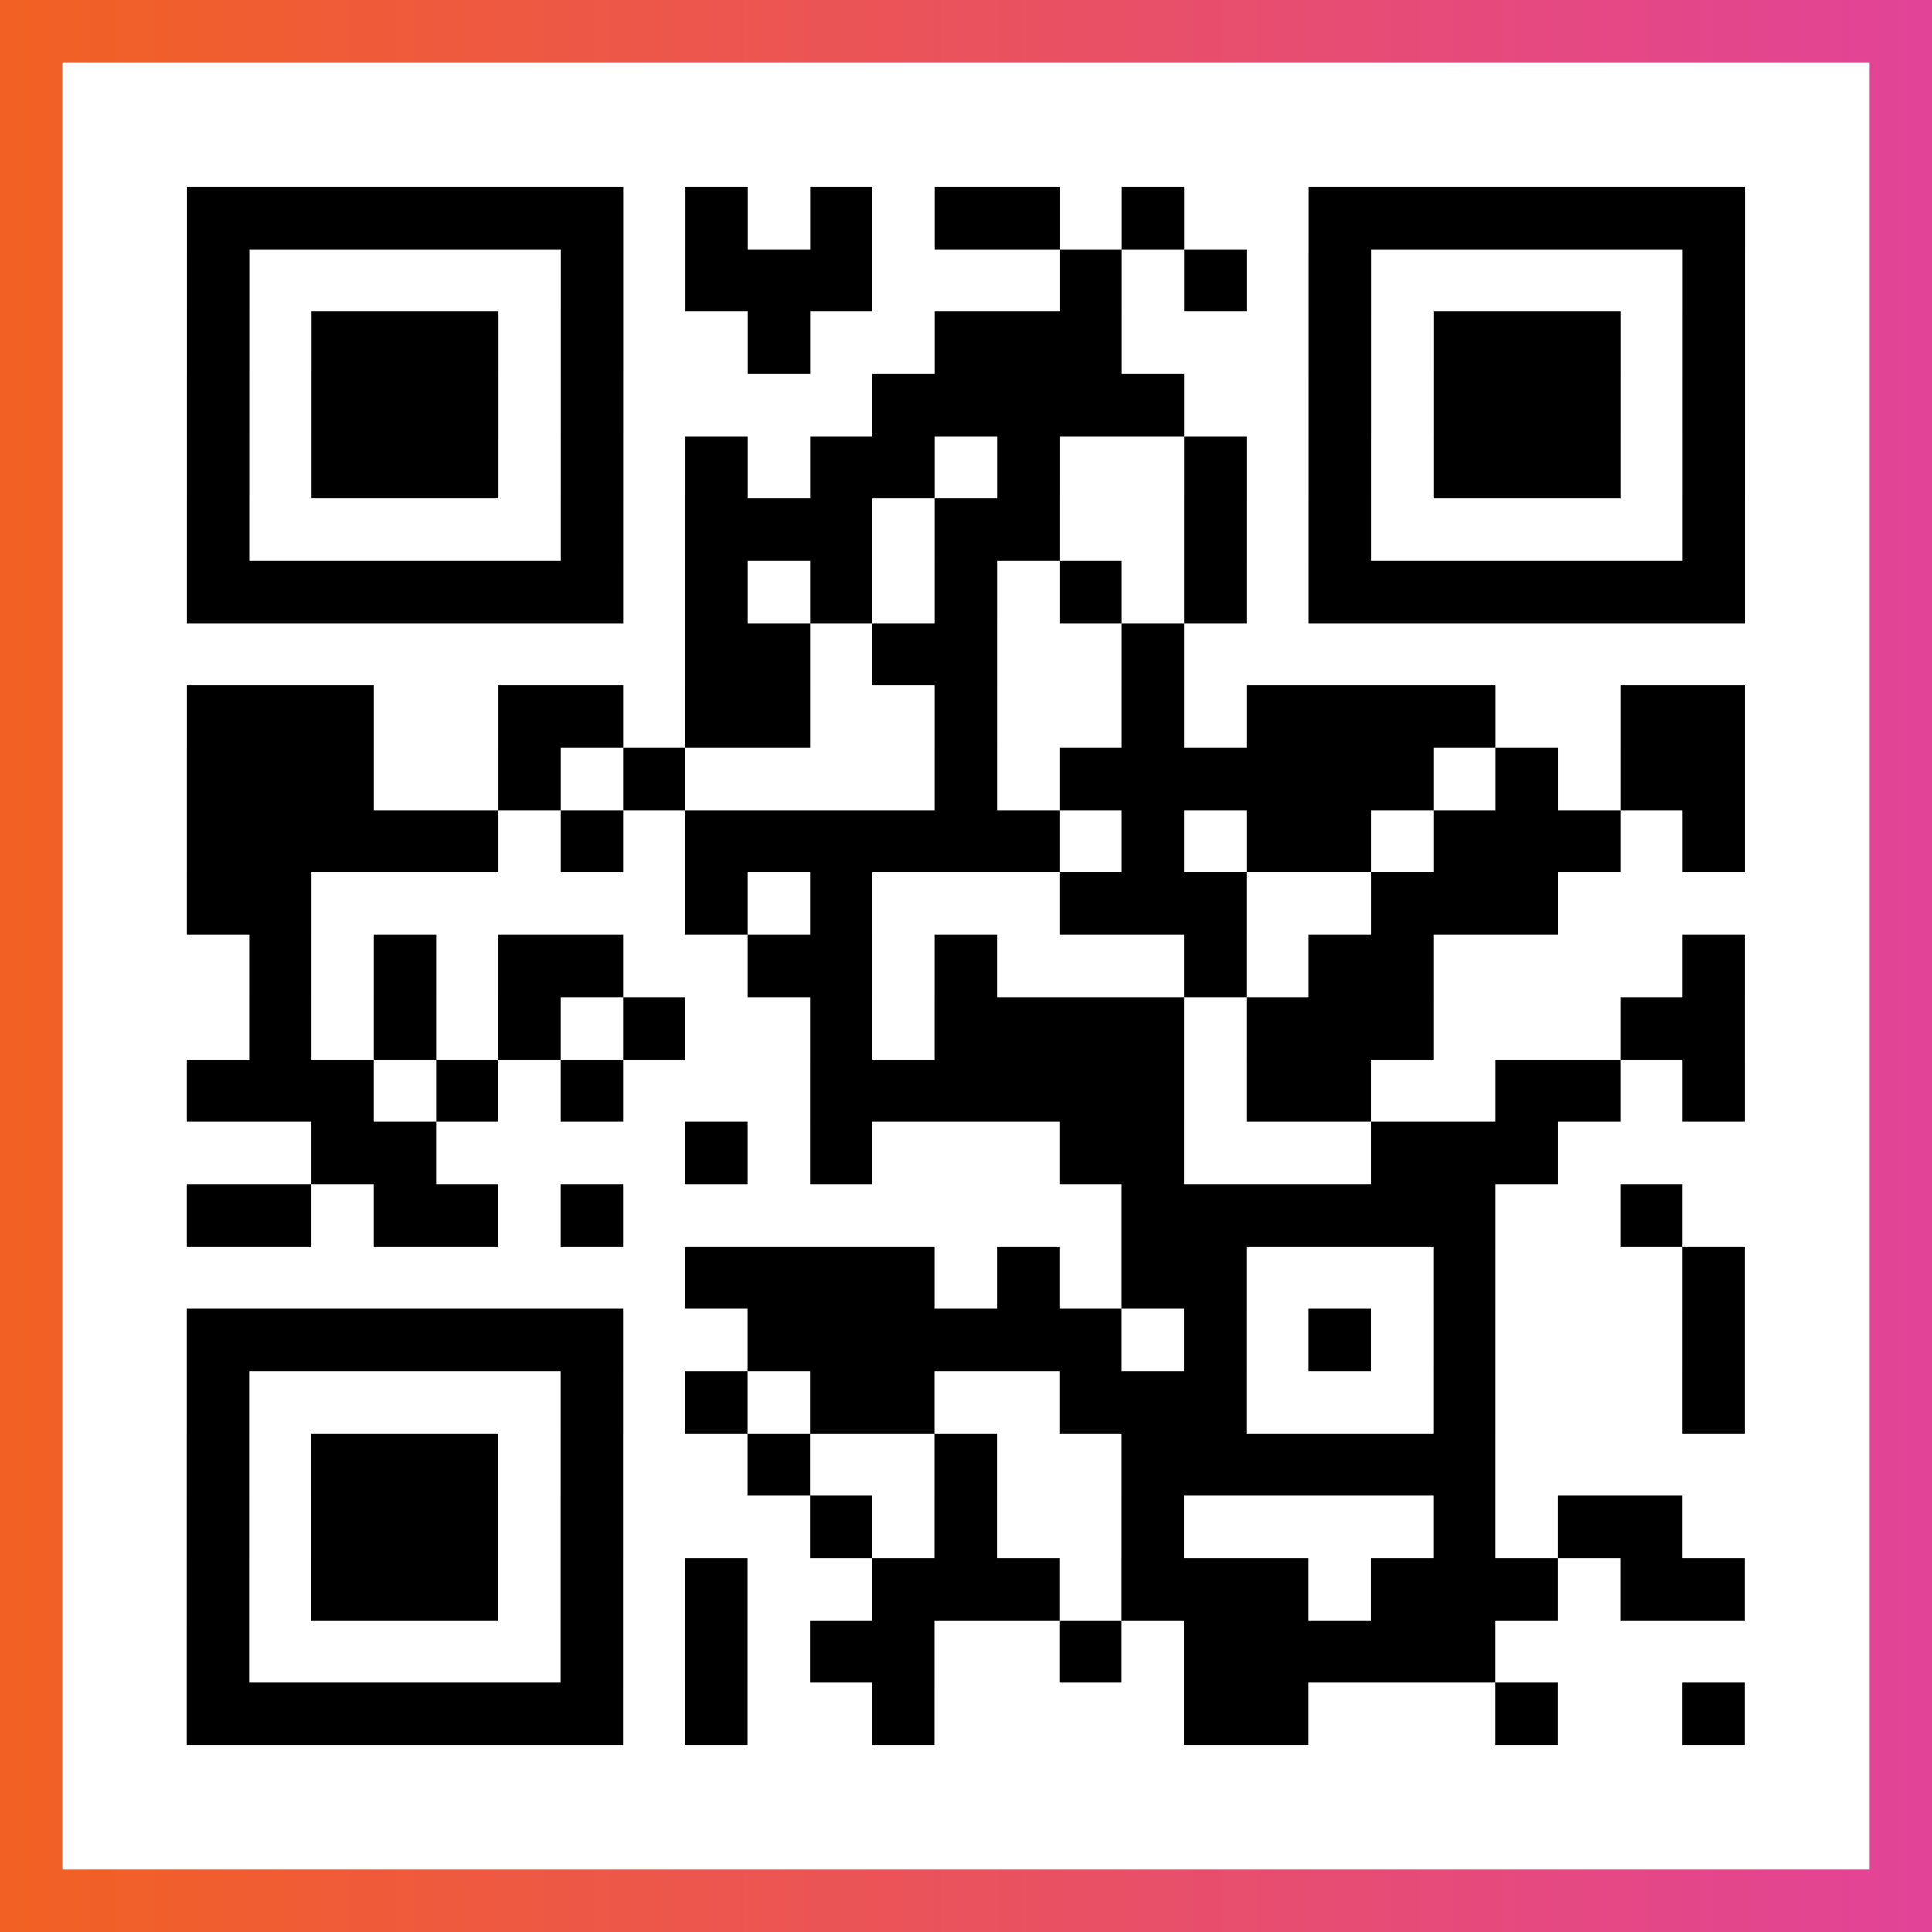
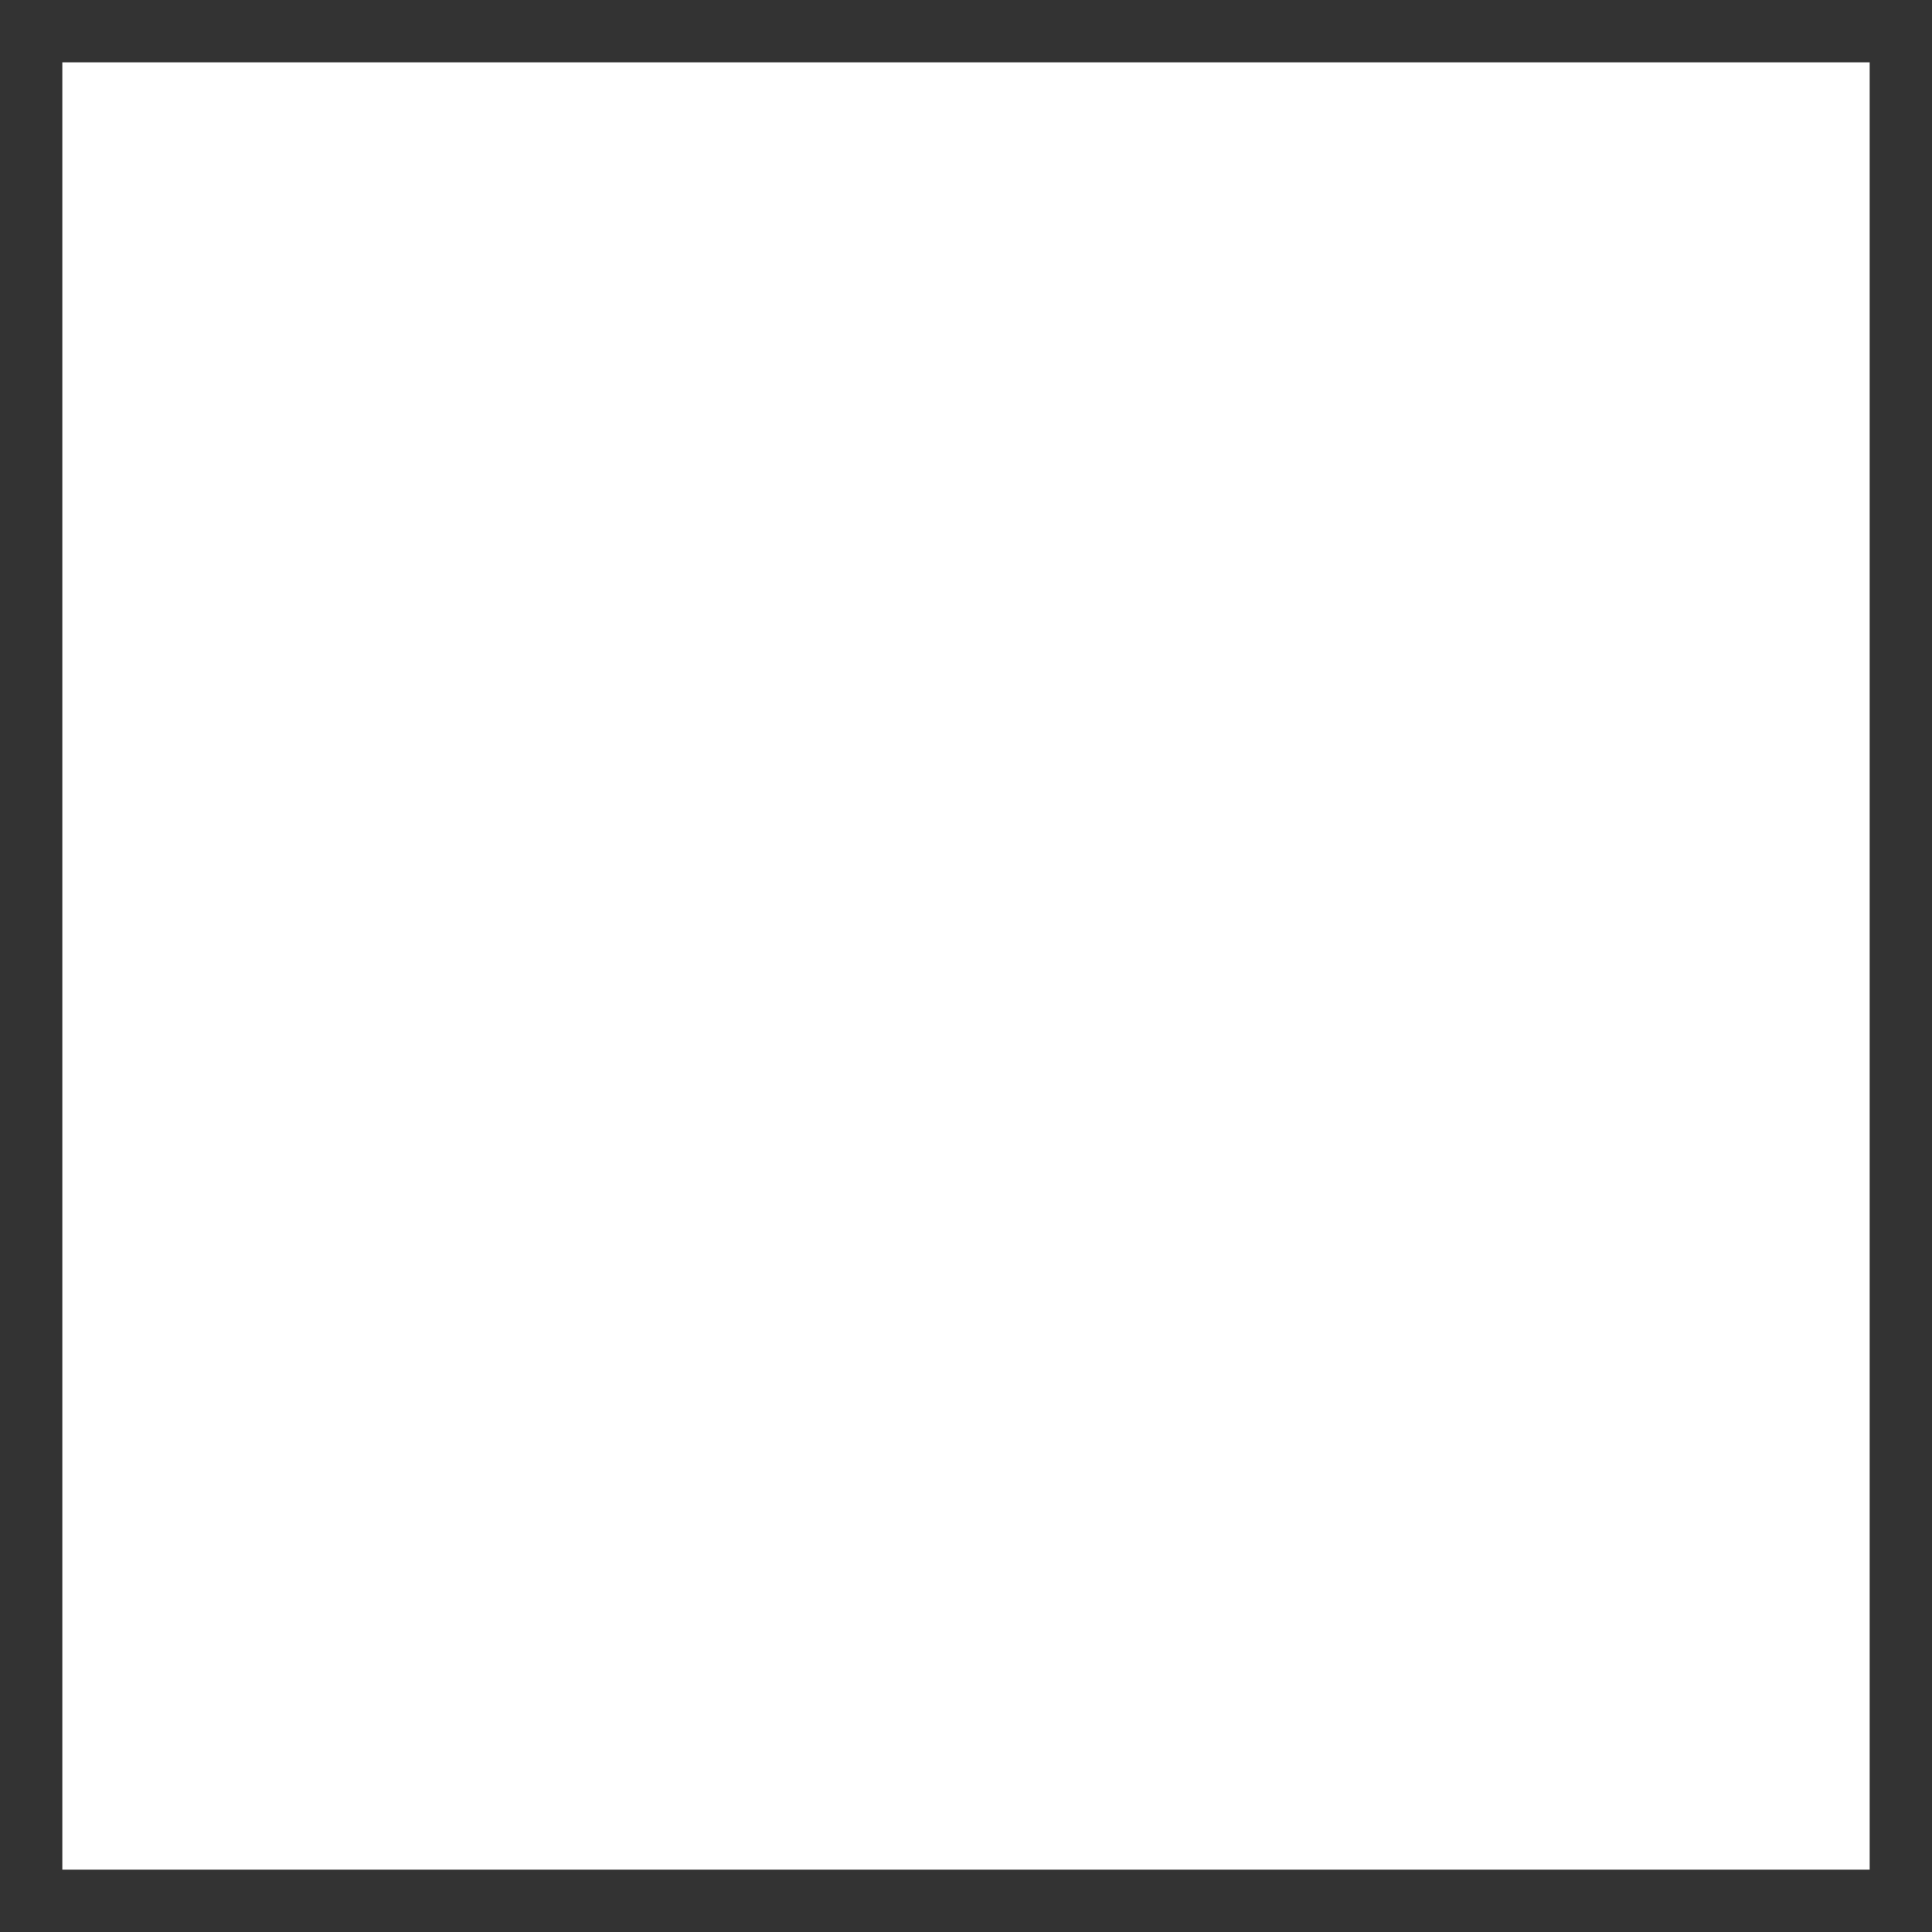
<svg xmlns="http://www.w3.org/2000/svg" viewBox="-1 -1 31 31" width="93" height="93">
  <rect x="-1" y="-1" width="31" height="31" fill="#333333" stroke="none" />
  <defs>
    <linearGradient id="primary">
      <stop class="start" offset="0%" stop-color="#f26122" />
      <stop class="stop" offset="100%" stop-color="#e24398" />
    </linearGradient>
  </defs>
-   <rect x="-1" y="-1" width="31" height="31" fill="url(#primary)" />
  <rect x="0" y="0" width="29" height="29" fill="#fff" />
-   <path stroke="#000" d="M2 2.5h7m1 0h1m1 0h1m1 0h2m1 0h1m2 0h7m-25 1h1m5 0h1m1 0h3m3 0h1m1 0h1m1 0h1m5 0h1m-25 1h1m1 0h3m1 0h1m2 0h1m2 0h3m3 0h1m1 0h3m1 0h1m-25 1h1m1 0h3m1 0h1m4 0h5m2 0h1m1 0h3m1 0h1m-25 1h1m1 0h3m1 0h1m1 0h1m1 0h2m1 0h1m2 0h1m1 0h1m1 0h3m1 0h1m-25 1h1m5 0h1m1 0h3m1 0h2m2 0h1m1 0h1m5 0h1m-25 1h7m1 0h1m1 0h1m1 0h1m1 0h1m1 0h1m1 0h7m-17 1h2m1 0h2m2 0h1m-16 1h3m2 0h2m1 0h2m2 0h1m2 0h1m1 0h4m2 0h2m-25 1h3m2 0h1m1 0h1m4 0h1m1 0h6m1 0h1m1 0h2m-25 1h5m1 0h1m1 0h6m1 0h1m1 0h2m1 0h3m1 0h1m-25 1h2m6 0h1m1 0h1m3 0h3m2 0h3m-21 1h1m1 0h1m1 0h2m2 0h2m1 0h1m3 0h1m1 0h2m4 0h1m-24 1h1m1 0h1m1 0h1m1 0h1m2 0h1m1 0h4m1 0h3m3 0h2m-25 1h3m1 0h1m1 0h1m3 0h6m1 0h2m2 0h2m1 0h1m-23 1h2m4 0h1m1 0h1m3 0h2m3 0h3m-22 1h2m1 0h2m1 0h1m8 0h6m2 0h1m-16 1h4m1 0h1m1 0h2m3 0h1m3 0h1m-25 1h7m2 0h6m1 0h1m1 0h1m1 0h1m3 0h1m-25 1h1m5 0h1m1 0h1m1 0h2m2 0h3m3 0h1m3 0h1m-25 1h1m1 0h3m1 0h1m2 0h1m2 0h1m2 0h6m-21 1h1m1 0h3m1 0h1m3 0h1m1 0h1m2 0h1m4 0h1m1 0h2m-24 1h1m1 0h3m1 0h1m1 0h1m2 0h3m1 0h3m1 0h3m1 0h2m-25 1h1m5 0h1m1 0h1m1 0h2m2 0h1m1 0h5m-21 1h7m1 0h1m2 0h1m4 0h2m3 0h1m2 0h1" />
</svg>